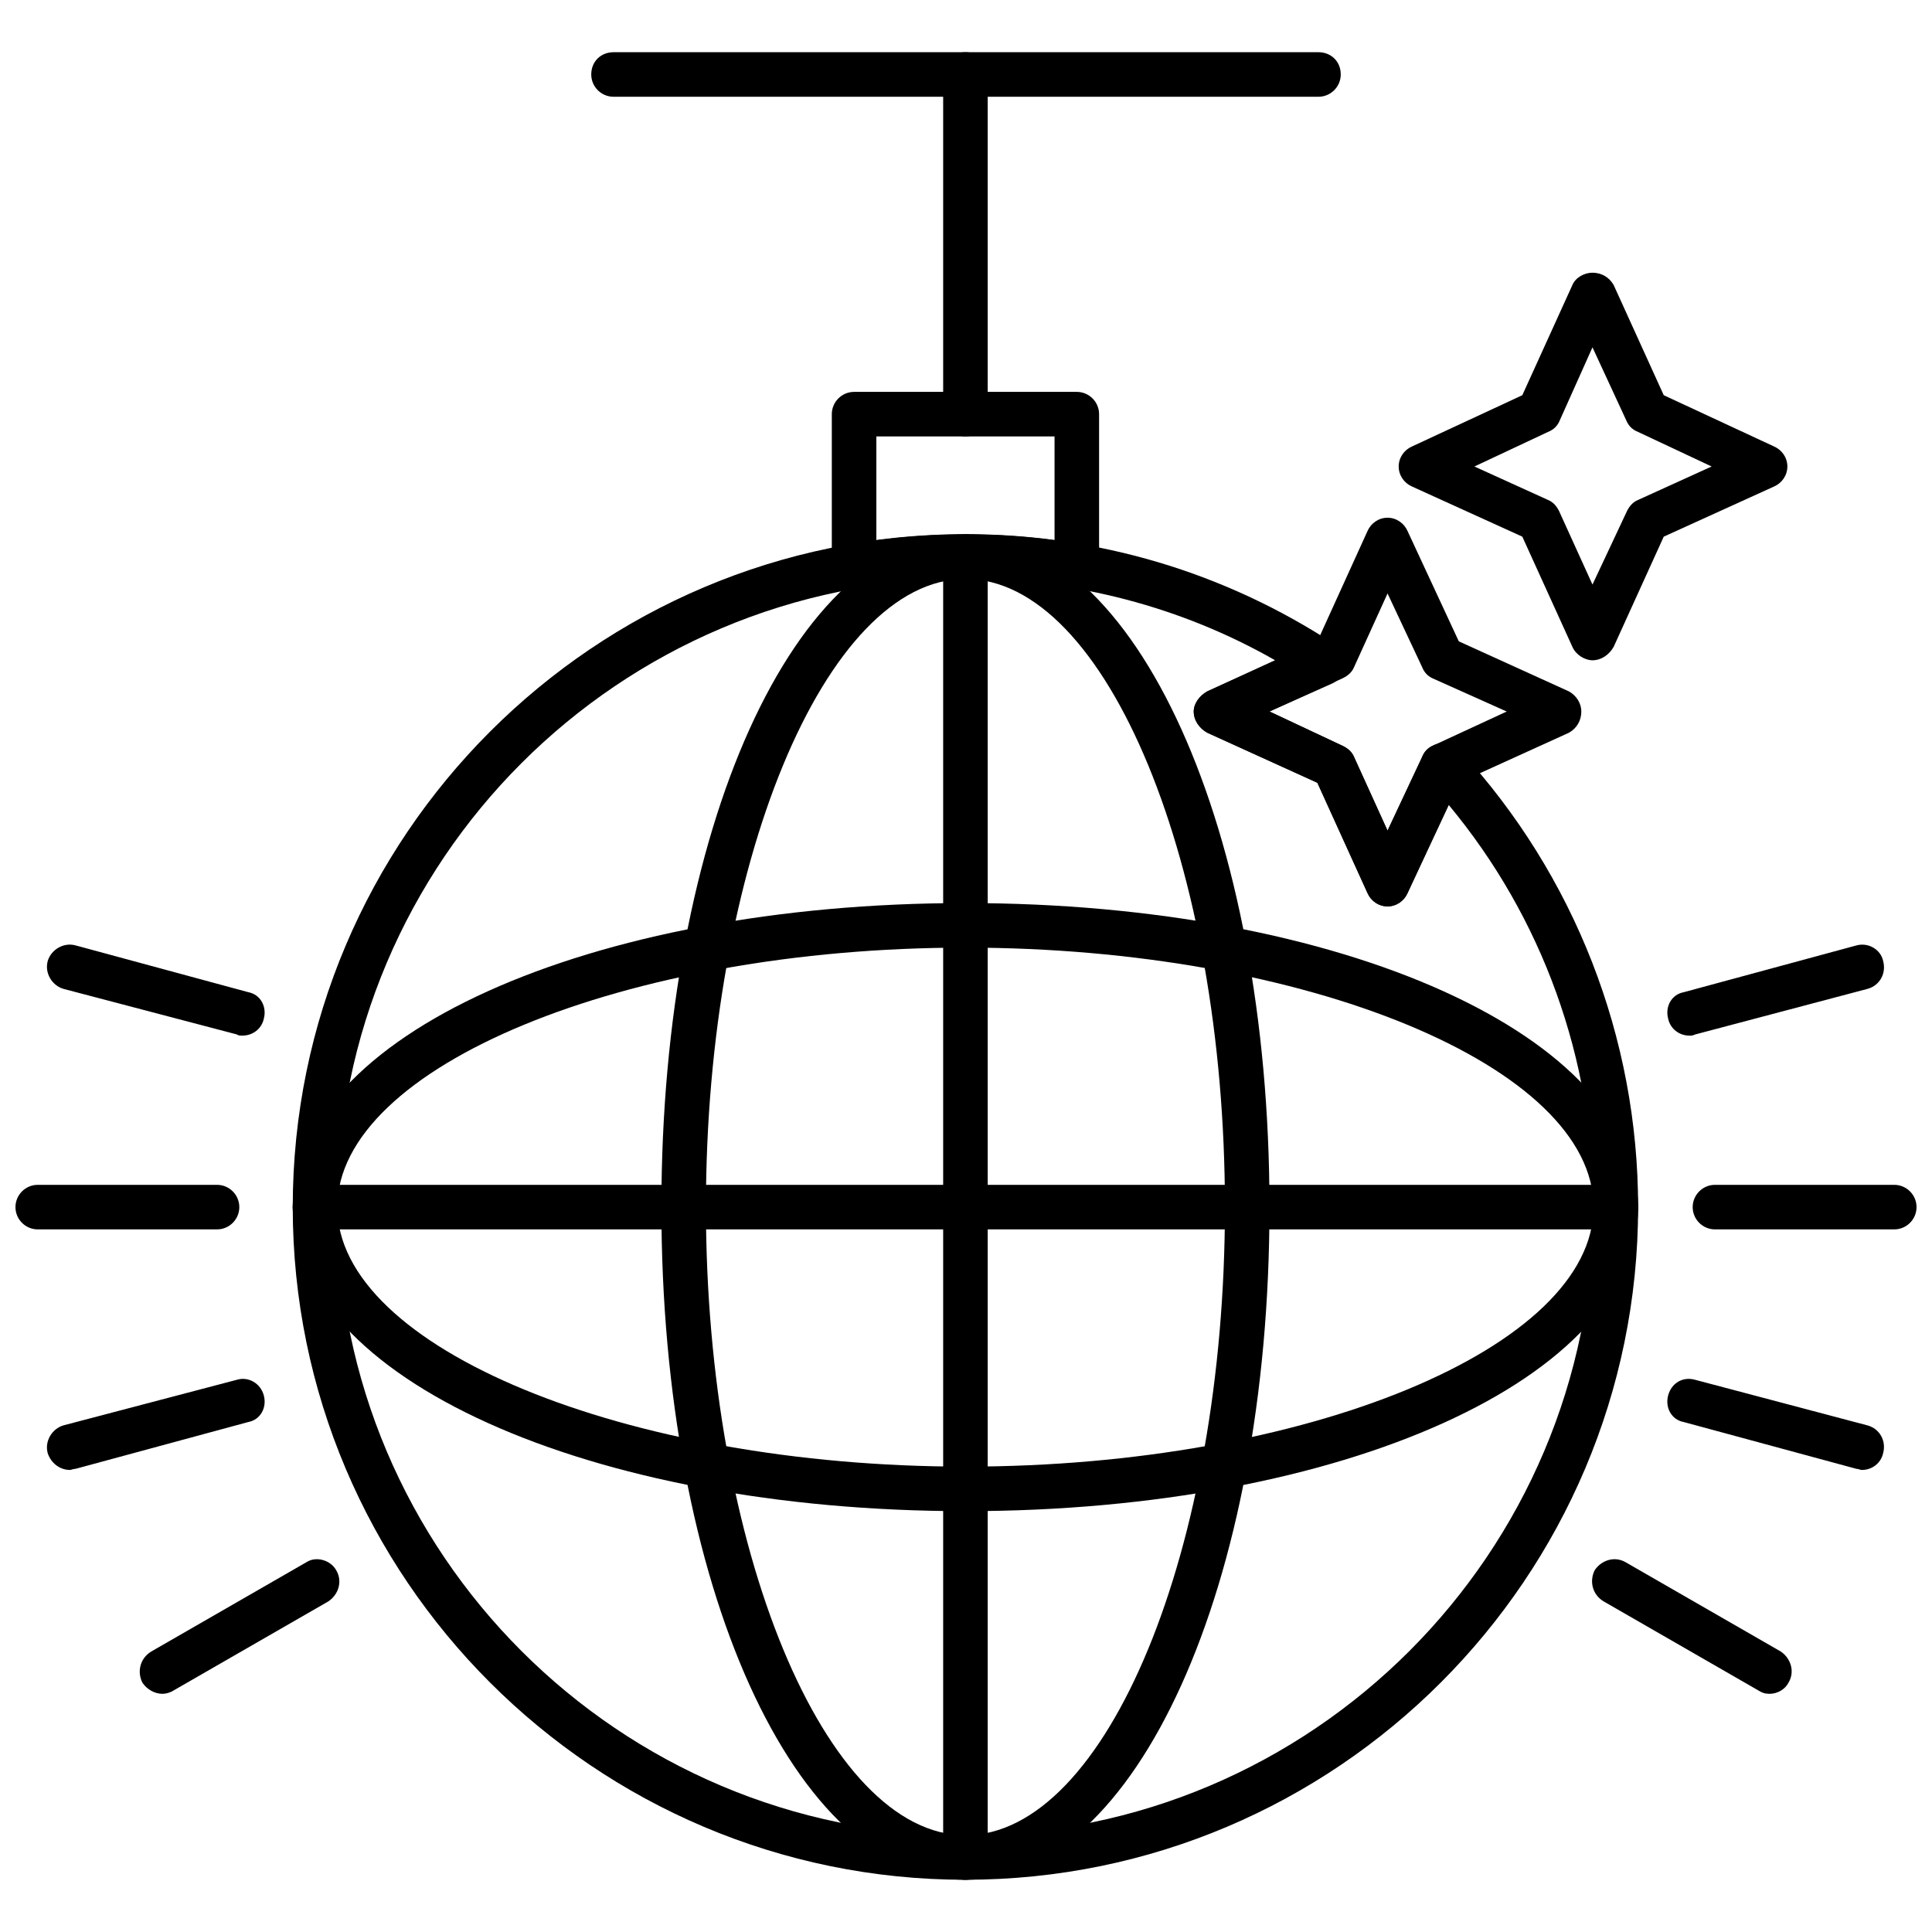
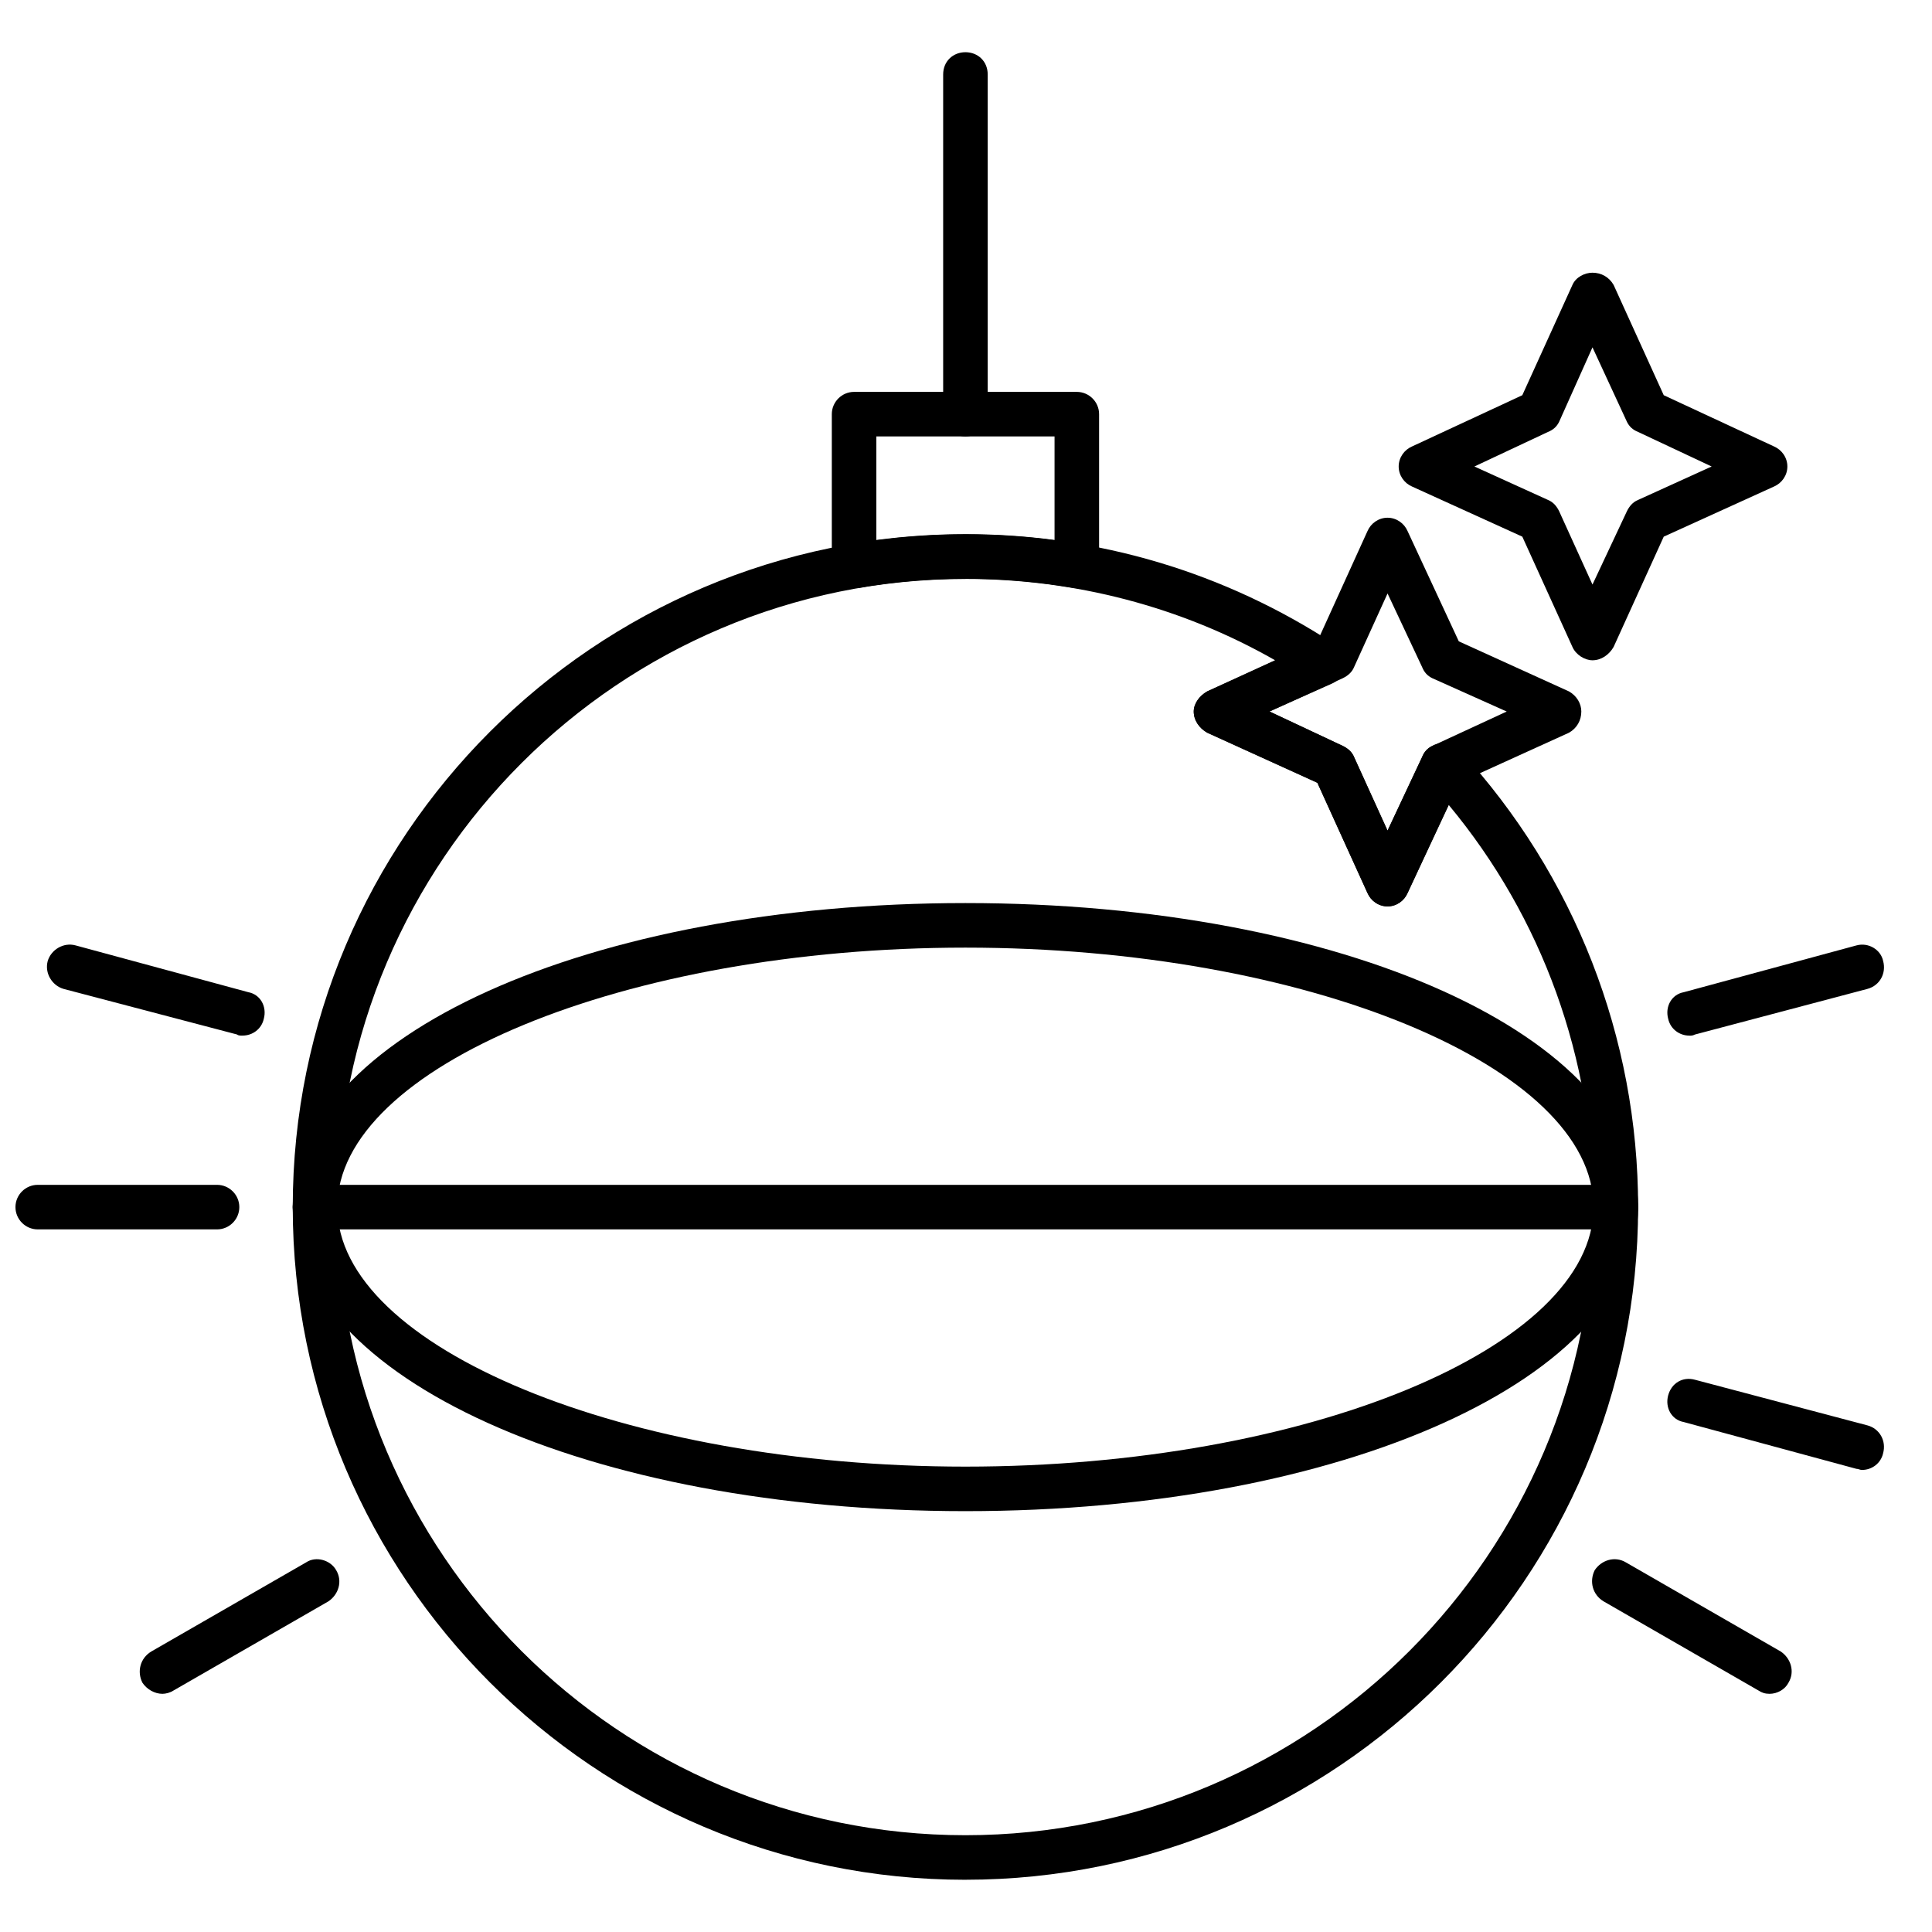
<svg xmlns="http://www.w3.org/2000/svg" width="800px" height="800px" version="1.1" viewBox="144 144 512 512">
  <defs>
    <clipPath id="b">
      <path d="m148.09 457h59.906v13h-59.906z" />
    </clipPath>
    <clipPath id="a">
-       <path d="m592 457h59.902v13h-59.902z" />
-     </clipPath>
+       </clipPath>
  </defs>
  <path d="m399.85 642.16c-98.281 0-178.27-79.984-178.27-178.27s79.984-178.27 178.27-178.27c35.121 0 68.77 10.035 97.988 29.219 1.77 1.18 2.656 3.246 2.656 5.312-0.297 2.066-1.477 4.133-3.543 5.016l-16.527 7.379 19.48 9.148c1.18 0.59 2.359 1.477 2.953 2.953l8.855 19.48 9.148-19.48c0.59-1.477 1.477-2.359 2.656-2.953l0.59-0.297c2.359-0.887 5.016-0.297 6.789 1.477 30.398 33.055 47.223 76.148 47.223 121.01 0 98.281-79.984 178.27-178.27 178.27zm0-344.73c-91.789 0-166.46 74.672-166.46 166.46 0 91.789 74.672 166.46 166.46 166.46 91.789 0 166.46-74.672 166.46-166.46 0-39.254-13.578-76.738-38.367-106.55l-10.922 23.316c-0.887 2.066-2.953 3.543-5.312 3.543-2.359 0-4.426-1.477-5.312-3.543l-13.281-29.219-29.219-13.281c-2.066-1.18-3.543-3.246-3.543-5.609 0-2.066 1.477-4.133 3.543-5.312l18.004-8.266c-24.793-14.168-53.125-21.547-82.051-21.547z" fill-rule="evenodd" />
-   <path d="m399.85 642.16c-45.156 0-80.574-78.215-80.574-178.27 0-100.05 35.418-178.27 80.574-178.27s80.574 78.215 80.574 178.27c0 100.05-35.418 178.27-80.574 178.27zm0-344.73c-37.188 0-68.77 76.148-68.77 166.46s31.582 166.46 68.77 166.46c37.484 0 68.77-76.148 68.77-166.46s-31.285-166.46-68.77-166.46z" fill-rule="evenodd" />
  <path d="m399.85 544.47c-99.758 0-178.27-35.418-178.27-80.574s78.508-80.574 178.27-80.574c100.05 0 178.27 35.418 178.27 80.574s-78.215 80.574-178.27 80.574zm0-149.34c-90.02 0-166.46 31.582-166.46 68.77s76.441 68.77 166.46 68.77c90.312 0 166.46-31.582 166.46-68.77s-76.148-68.77-166.46-68.77z" fill-rule="evenodd" />
-   <path d="m399.85 642.16c-3.246 0-5.902-2.656-5.902-5.902v-344.73c0-3.246 2.656-5.902 5.902-5.902 3.246 0 5.902 2.656 5.902 5.902v344.73c0 3.246-2.656 5.902-5.902 5.902z" fill-rule="evenodd" />
  <path d="m572.21 469.8h-344.73c-3.246 0-5.902-2.656-5.902-5.902 0-3.246 2.656-5.902 5.902-5.902h344.73c3.246 0 5.902 2.656 5.902 5.902 0 3.246-2.656 5.902-5.902 5.902z" fill-rule="evenodd" />
  <path d="m511.71 384.21c-2.359 0-4.426-1.477-5.312-3.543l-13.281-29.219-29.219-13.281c-2.066-1.18-3.543-3.246-3.543-5.609 0-2.066 1.477-4.133 3.543-5.312l29.219-13.281 13.281-29.219c0.887-2.066 2.953-3.543 5.312-3.543 2.359 0 4.426 1.477 5.312 3.543l13.578 29.219 29.219 13.281c2.066 1.18 3.246 3.246 3.246 5.312 0 2.359-1.18 4.426-3.246 5.609l-29.219 13.281-13.578 29.219c-0.887 2.066-2.953 3.543-5.312 3.543zm-31.285-51.648 19.48 9.148c1.18 0.59 2.359 1.477 2.953 2.953l8.855 19.48 9.148-19.48c0.59-1.477 1.477-2.359 2.656-2.953l19.773-9.148-19.773-8.855c-1.18-0.59-2.066-1.477-2.656-2.953l-9.148-19.48-8.855 19.48c-0.59 1.477-1.77 2.359-2.953 2.953z" fill-rule="evenodd" />
  <path d="m566.02 318.98c-2.066 0-4.426-1.477-5.312-3.543l-13.281-29.219-29.219-13.281c-2.066-0.887-3.543-2.953-3.543-5.312s1.477-4.426 3.543-5.312l29.219-13.578 13.281-29.219c0.887-2.066 3.246-3.246 5.312-3.246 2.359 0 4.426 1.18 5.609 3.246l13.281 29.219 29.219 13.578c2.066 0.887 3.543 2.953 3.543 5.312s-1.477 4.426-3.543 5.312l-29.219 13.281-13.281 29.219c-1.18 2.066-3.246 3.543-5.609 3.543zm-31.285-51.355 19.48 8.855c1.477 0.59 2.359 1.77 2.953 2.953l8.855 19.48 9.148-19.48c0.59-1.18 1.477-2.359 2.953-2.953l19.48-8.855-19.48-9.148c-1.477-0.59-2.359-1.477-2.953-2.656l-9.148-19.773-8.855 19.773c-0.59 1.18-1.477 2.066-2.953 2.656z" fill-rule="evenodd" />
  <path d="m208.3 418.45c-0.59 0-1.18 0-1.477-0.297l-46.043-12.102c-2.953-0.887-5.016-4.133-4.133-7.379 0.887-2.953 4.133-5.016 7.379-4.133l45.746 12.395c3.246 0.59 5.016 3.836 4.133 7.082-0.59 2.656-2.953 4.426-5.609 4.426z" fill-rule="evenodd" />
  <g clip-path="url(#b)">
    <path d="m201.52 469.8h-47.52c-3.246 0-5.902-2.656-5.902-5.902 0-3.246 2.656-5.902 5.902-5.902h47.52c3.246 0 5.902 2.656 5.902 5.902 0 3.246-2.656 5.902-5.902 5.902z" fill-rule="evenodd" />
  </g>
-   <path d="m162.55 533.55c-2.656 0-5.016-1.77-5.902-4.426-0.887-3.246 1.18-6.492 4.133-7.379l46.043-12.102c2.953-0.887 6.199 0.887 7.082 4.133 0.887 3.246-0.887 6.492-4.133 7.082l-45.746 12.395c-0.59 0-1.18 0.297-1.477 0.297z" fill-rule="evenodd" />
  <path d="m187.05 592.88c-2.066 0-4.133-1.18-5.312-2.953-1.477-2.953-0.59-6.492 2.359-8.266l41.023-23.613c2.656-1.77 6.492-0.59 7.969 2.066 1.77 2.953 0.59 6.492-2.066 8.266l-41.023 23.613c-0.887 0.59-2.066 0.887-2.953 0.887z" fill-rule="evenodd" />
  <path d="m612.95 592.88c-1.18 0-2.066-0.297-2.953-0.887l-41.023-23.613c-2.953-1.77-3.836-5.312-2.359-8.266 1.77-2.656 5.312-3.836 8.266-2.066l41.023 23.613c2.656 1.77 3.836 5.312 2.066 8.266-0.887 1.77-2.953 2.953-5.016 2.953z" fill-rule="evenodd" />
  <path d="m637.44 533.55c-0.59 0-0.887-0.297-1.477-0.297l-45.746-12.395c-3.246-0.59-5.016-3.836-4.133-7.082 0.887-3.246 3.836-5.016 7.082-4.133l45.746 12.102c3.246 0.887 5.016 4.133 4.133 7.379-0.59 2.656-2.953 4.426-5.609 4.426z" fill-rule="evenodd" />
  <g clip-path="url(#a)">
    <path d="m646 469.8h-47.52c-3.246 0-5.902-2.656-5.902-5.902 0-3.246 2.656-5.902 5.902-5.902h47.52c3.246 0 5.902 2.656 5.902 5.902 0 3.246-2.656 5.902-5.902 5.902z" fill-rule="evenodd" />
  </g>
  <path d="m591.7 418.45c-2.656 0-5.016-1.77-5.609-4.426-0.887-3.246 0.887-6.492 4.133-7.082l45.746-12.395c3.246-0.887 6.492 1.18 7.082 4.133 0.887 3.246-0.887 6.492-4.133 7.379l-45.746 12.102c-0.59 0.297-0.887 0.297-1.477 0.297z" fill-rule="evenodd" />
  <path d="m399.85 259.66c-3.246 0-5.902-2.656-5.902-5.902v-90.02c0-3.543 2.656-5.902 5.902-5.902 3.246 0 5.902 2.359 5.902 5.902v90.02c0 3.246-2.656 5.902-5.902 5.902z" fill-rule="evenodd" />
-   <path d="m493.41 169.64h-186.82c-3.246 0-5.902-2.656-5.902-5.902 0-3.543 2.656-5.902 5.902-5.902h186.82c3.246 0 5.902 2.359 5.902 5.902 0 3.246-2.656 5.902-5.902 5.902z" fill-rule="evenodd" />
  <path d="m370.34 299.8c-1.18 0-2.656-0.297-3.836-1.18-1.18-1.18-2.066-2.953-2.066-4.723v-40.141c0-3.246 2.656-5.902 5.902-5.902h59.027c3.246 0 5.902 2.656 5.902 5.902v40.141c0 1.77-0.59 3.543-2.066 4.723-1.18 1.18-2.953 1.477-4.723 1.18-18.594-3.246-38.367-3.246-56.961 0h-1.18zm5.902-40.141v27.449c15.645-2.066 31.875-2.066 47.223 0v-27.449z" fill-rule="evenodd" />
</svg>